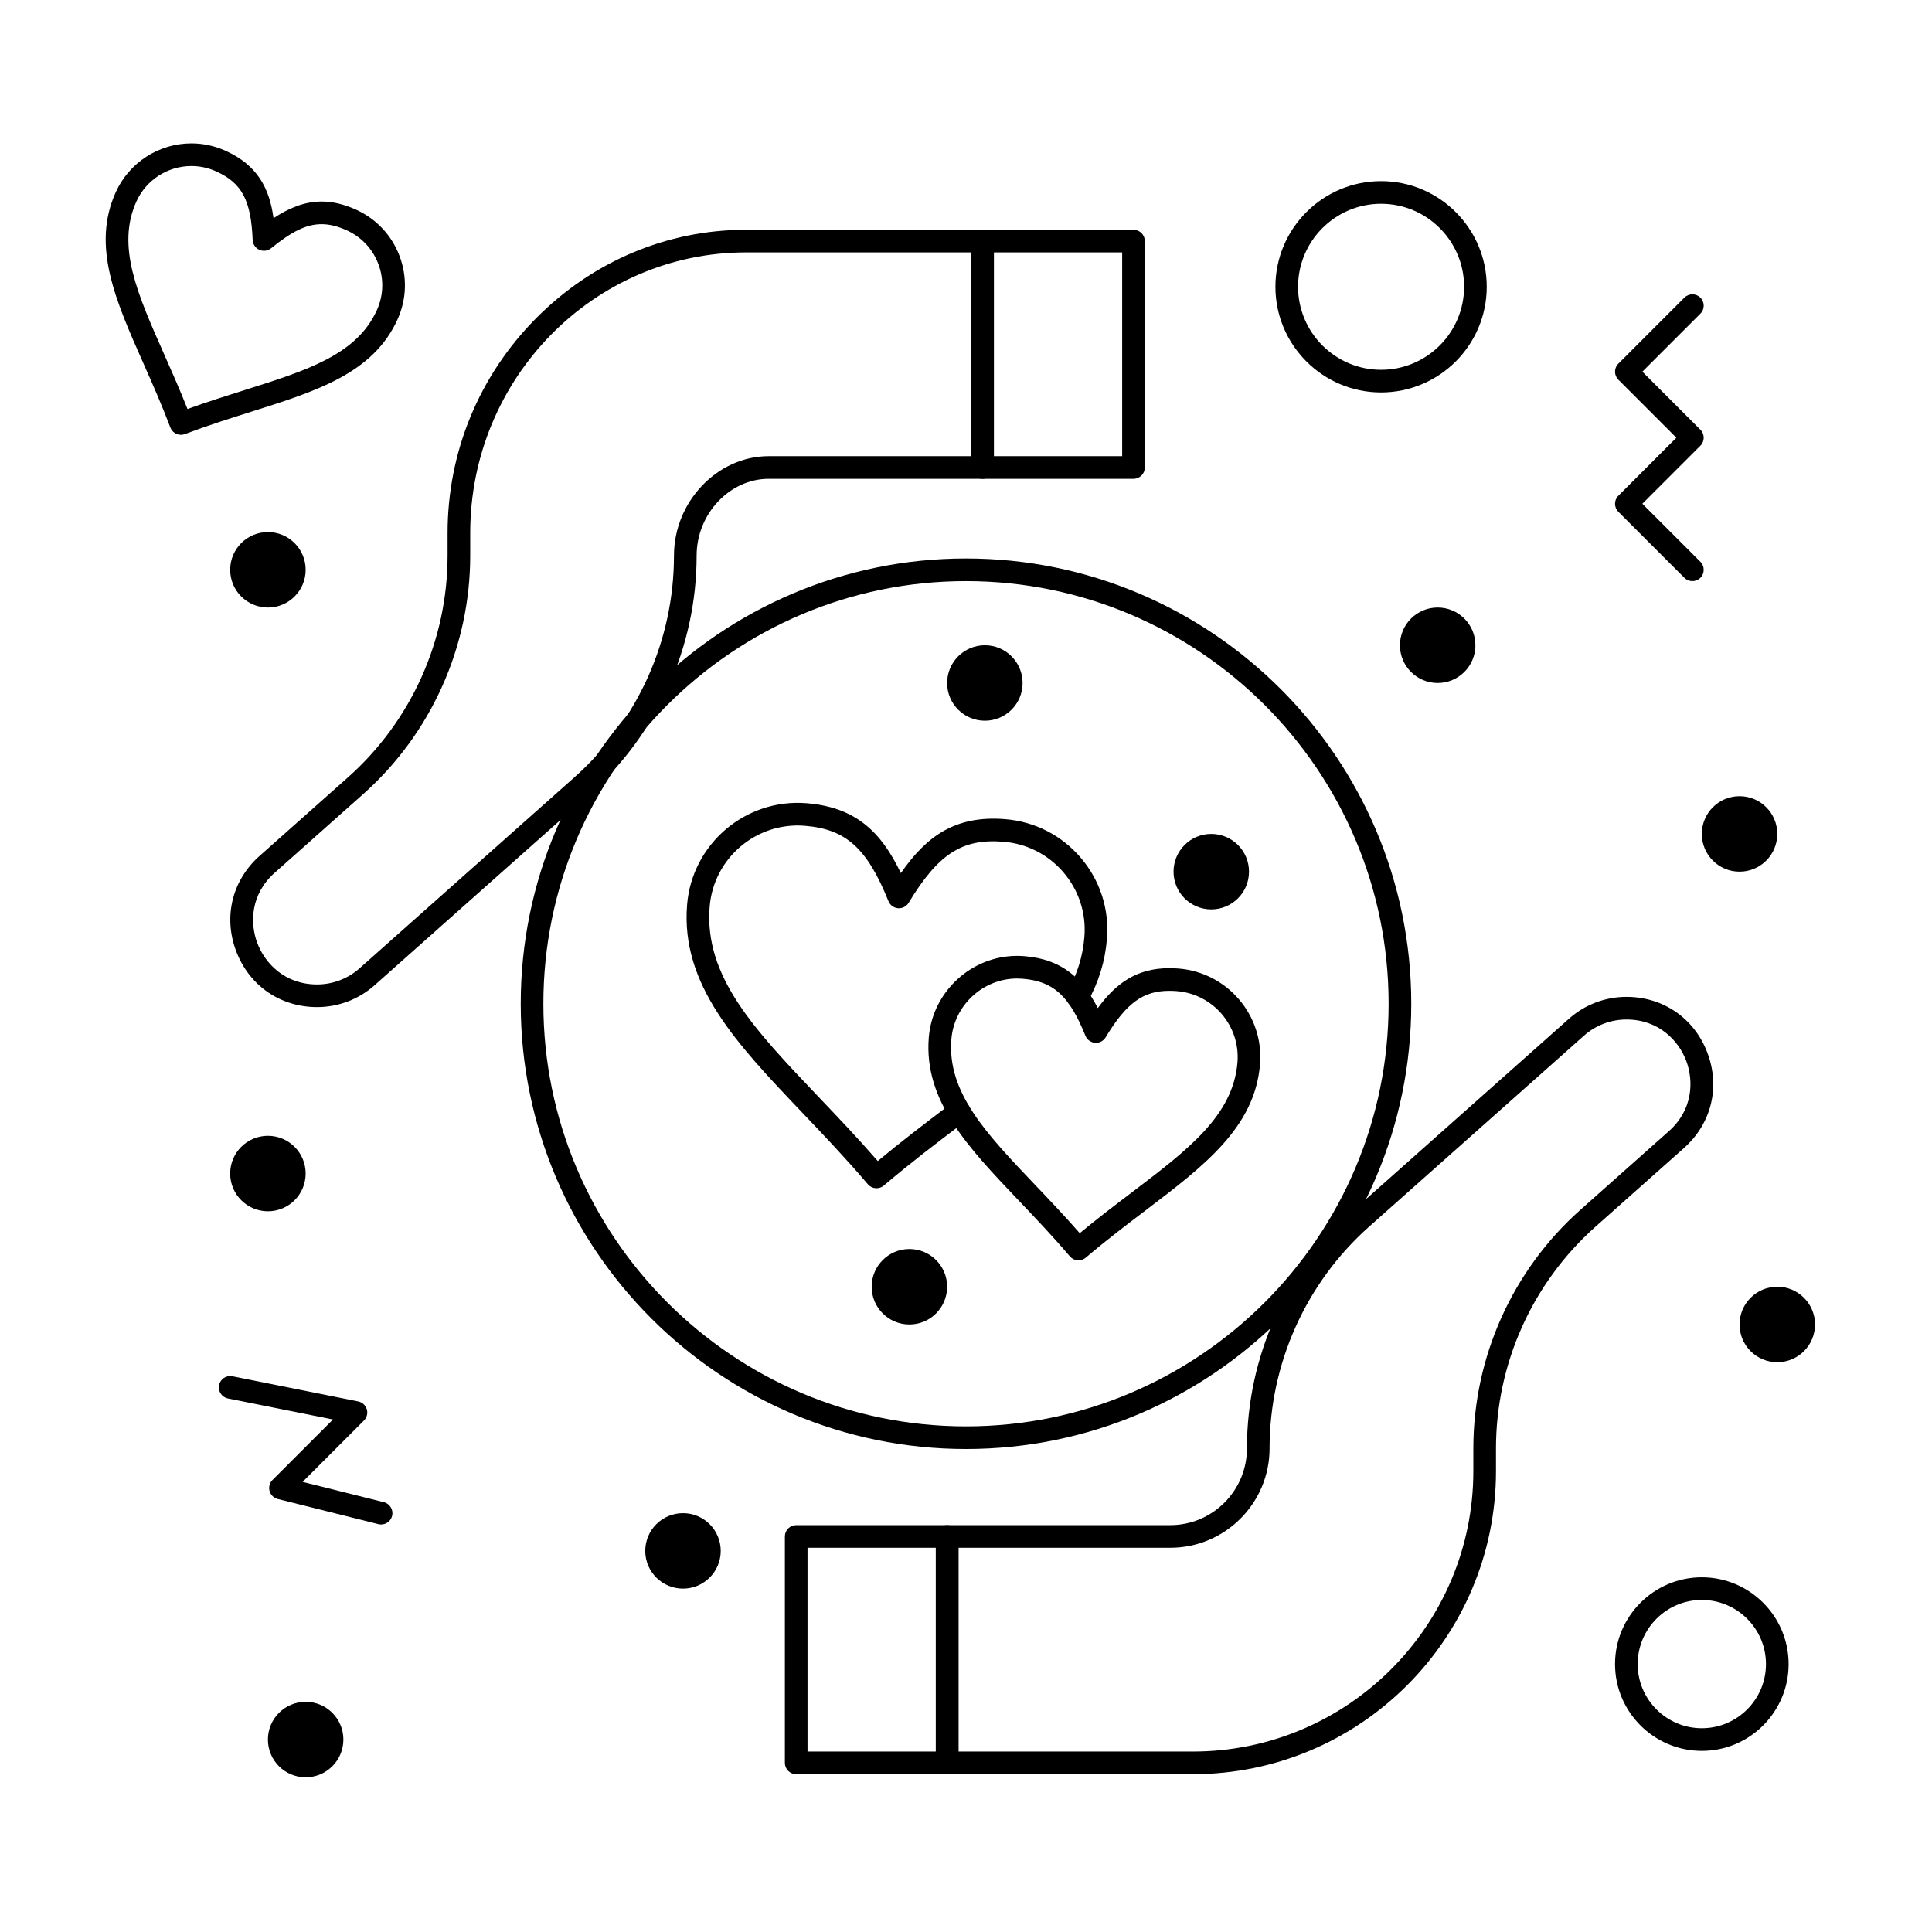
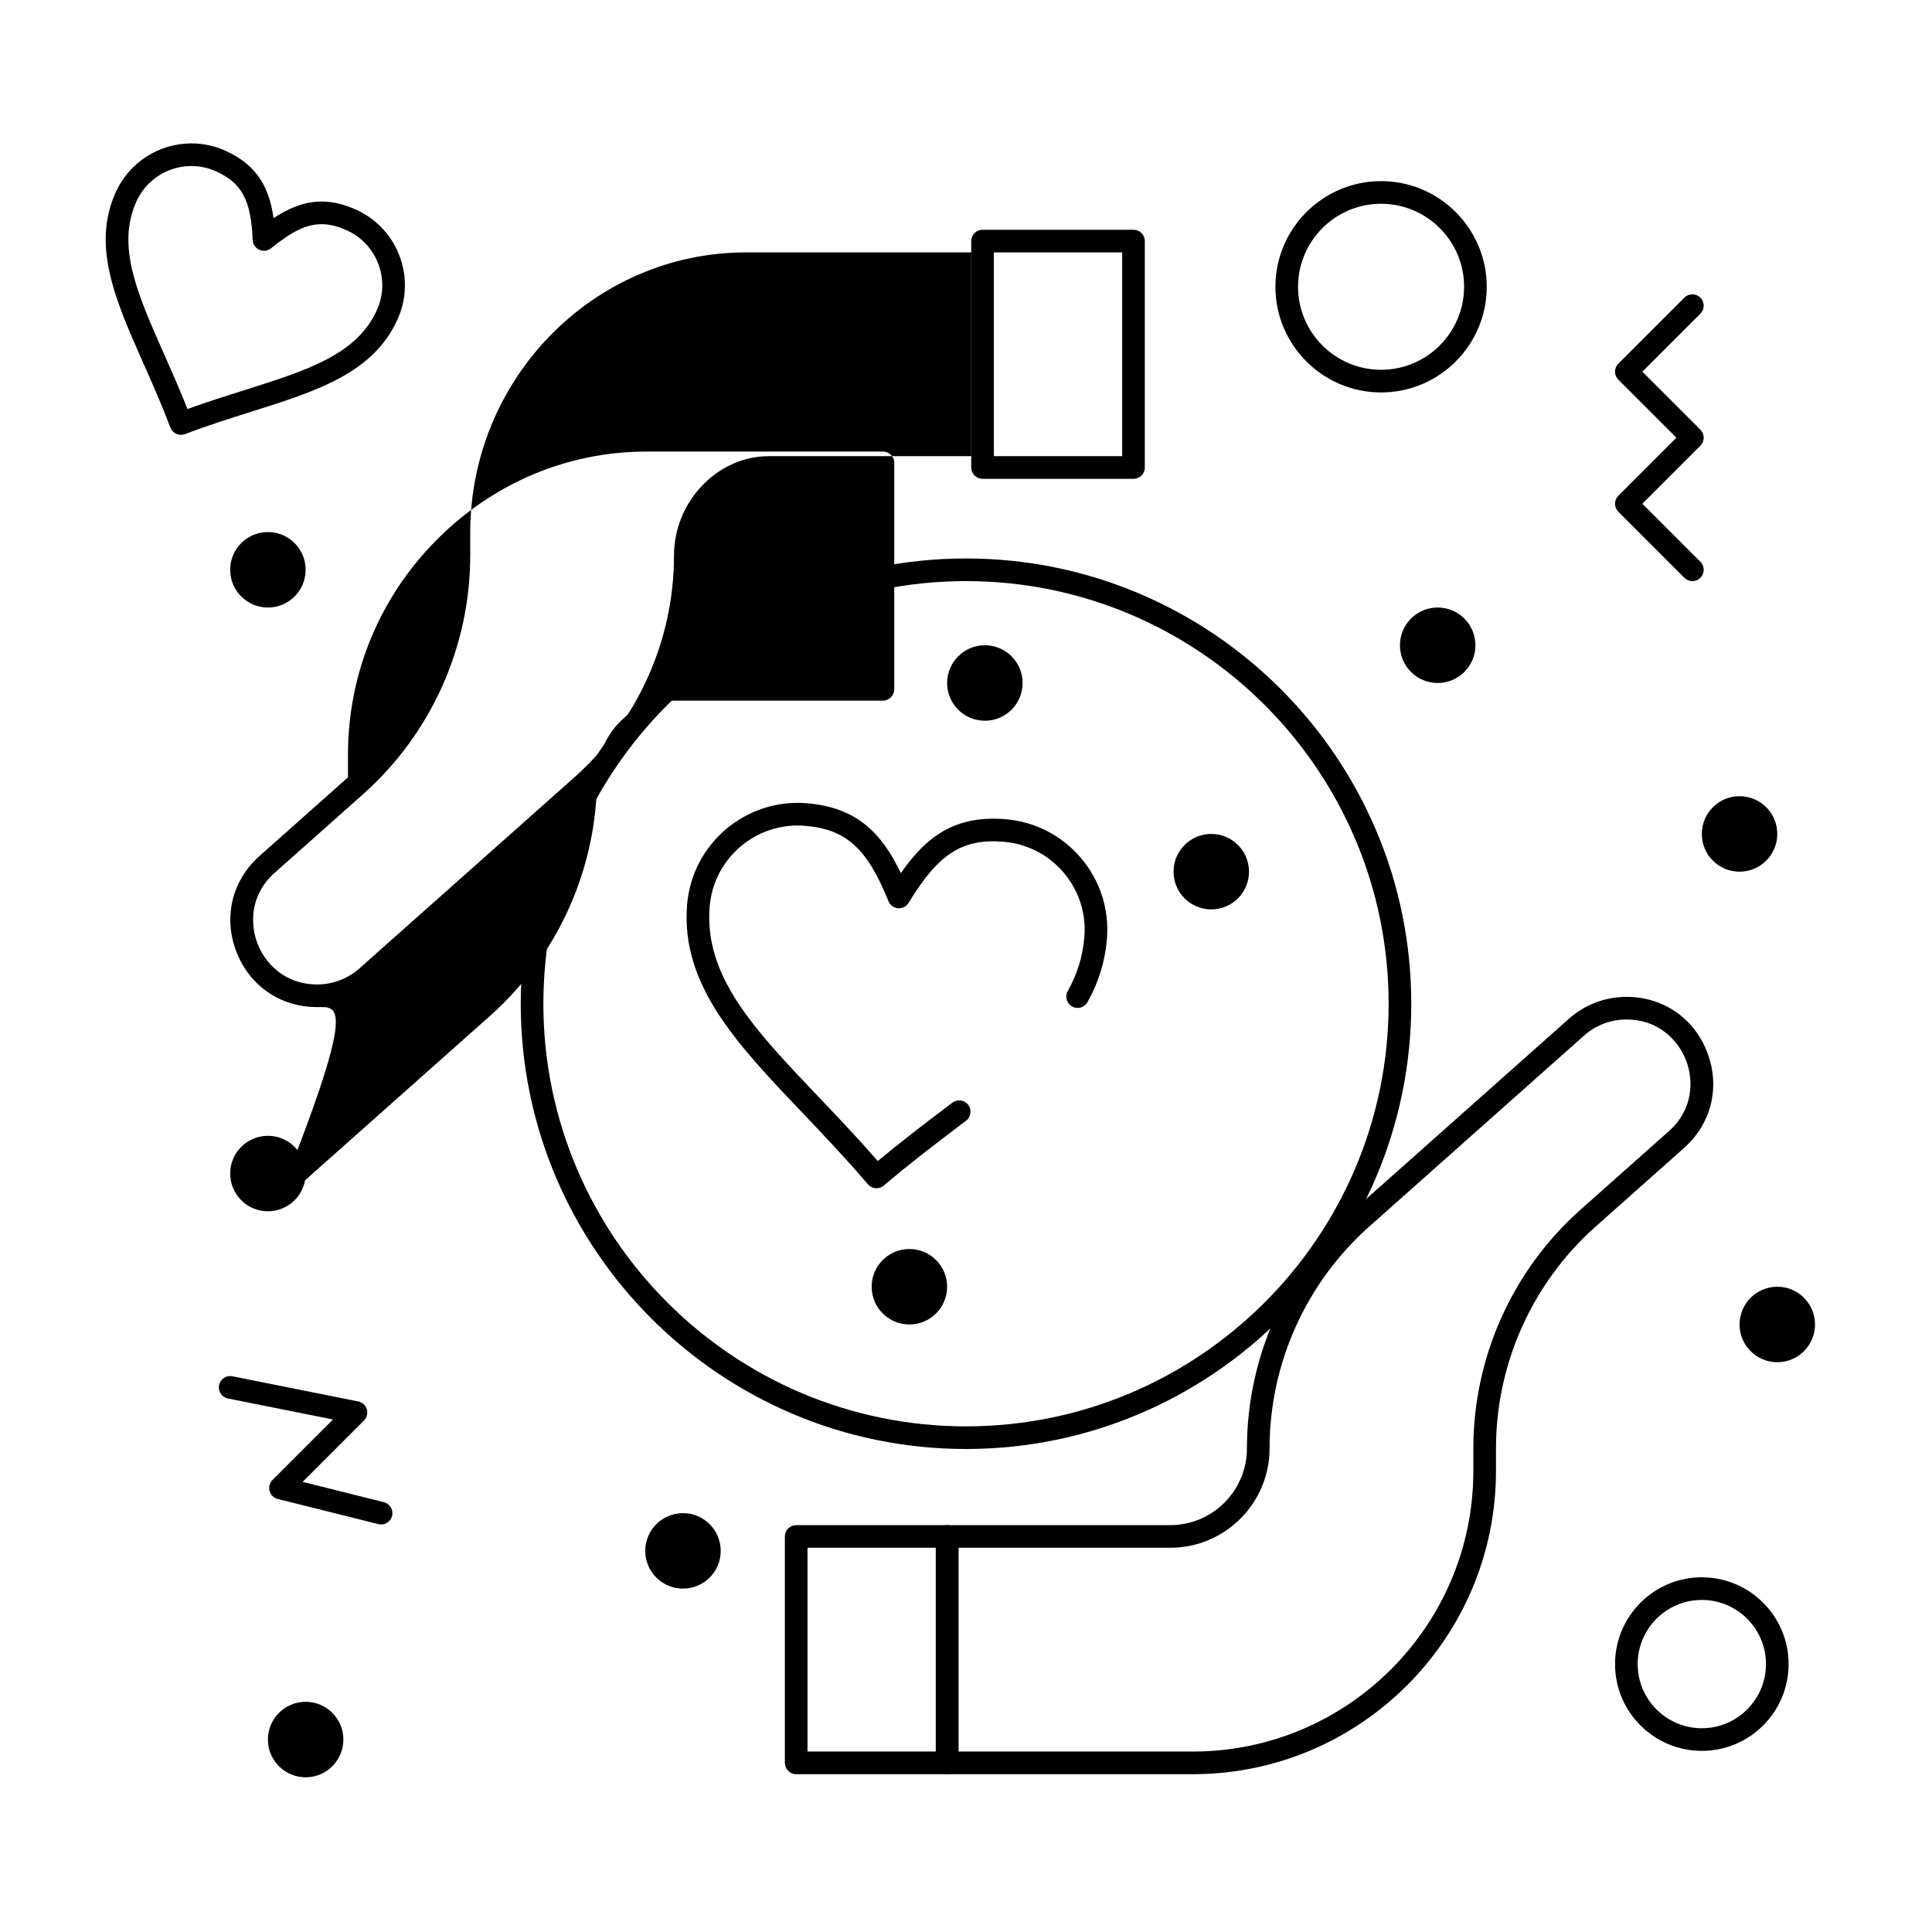
<svg xmlns="http://www.w3.org/2000/svg" version="1.1" x="0px" y="0px" viewBox="0 0 512 512" xml:space="preserve">
  <g>
    <g>
      <g>
        <g>
          <path d="M316.118,470.176H251c-1.657,0-3-1.343-3-3v-60c0-1.657,1.343-3,3-3h59.118c11.212,0,20.333-9.121,20.333-20.333      c0-24.158,10.355-47.219,28.412-63.269l56.931-50.605c4.2-3.735,9.611-5.792,15.235-5.792c9.754,0,17.967,5.664,21.433,14.781      c3.467,9.118,1.091,18.808-6.199,25.288L422.85,325.06c-16.776,14.911-26.398,36.337-26.398,58.783v6      C396.451,434.139,360.414,470.176,316.118,470.176z M254,464.176h62.118c40.987,0,74.333-33.346,74.333-74.333v-6      c0-24.159,10.355-47.22,28.412-63.268l23.413-20.813c6.435-5.719,6.584-13.395,4.577-18.671      c-2.006-5.276-7.216-10.914-15.824-10.914c-4.152,0-8.147,1.519-11.249,4.276l-56.931,50.605      c-16.776,14.912-26.398,36.338-26.398,58.784c0,14.521-11.813,26.333-26.333,26.333H254V464.176z" />
        </g>
        <g>
-           <path d="M84.035,266.888c-9.754,0-17.968-5.664-21.434-14.782s-1.091-18.808,6.2-25.288l23.414-20.813      c16.776-14.911,26.398-36.336,26.398-58.783v-6c0-21.39,8.298-41.559,23.365-56.792c15.014-15.18,34.811-23.541,55.744-23.541      h62.666c1.657,0,3,1.343,3,3v60c0,1.657-1.343,3-3,3h-56.666c-10.358,0-19.108,9.312-19.108,20.333      c0,24.158-10.355,47.219-28.412,63.268l-56.932,50.605C95.068,264.831,89.658,266.888,84.035,266.888z M197.721,66.889      c-40.312,0-73.108,33.346-73.108,74.333v6c0,24.159-10.356,47.219-28.412,63.267l-23.414,20.813      c-6.435,5.72-6.583,13.396-4.578,18.671c2.006,5.276,7.217,10.914,15.826,10.914c4.151,0,8.146-1.519,11.248-4.276      l56.932-50.605c16.776-14.912,26.398-36.338,26.398-58.784c0-14.274,11.498-26.333,25.108-26.333h53.666v-54H197.721z" />
+           <path d="M84.035,266.888c-9.754,0-17.968-5.664-21.434-14.782s-1.091-18.808,6.2-25.288l23.414-20.813      v-6c0-21.39,8.298-41.559,23.365-56.792c15.014-15.18,34.811-23.541,55.744-23.541      h62.666c1.657,0,3,1.343,3,3v60c0,1.657-1.343,3-3,3h-56.666c-10.358,0-19.108,9.312-19.108,20.333      c0,24.158-10.355,47.219-28.412,63.268l-56.932,50.605C95.068,264.831,89.658,266.888,84.035,266.888z M197.721,66.889      c-40.312,0-73.108,33.346-73.108,74.333v6c0,24.159-10.356,47.219-28.412,63.267l-23.414,20.813      c-6.435,5.72-6.583,13.396-4.578,18.671c2.006,5.276,7.217,10.914,15.826,10.914c4.151,0,8.146-1.519,11.248-4.276      l56.932-50.605c16.776-14.912,26.398-36.338,26.398-58.784c0-14.274,11.498-26.333,25.108-26.333h53.666v-54H197.721z" />
        </g>
        <g>
          <path d="M251,470.176h-40c-1.657,0-3-1.343-3-3v-60c0-1.657,1.343-3,3-3h40c1.657,0,3,1.343,3,3v60      C254,468.833,252.657,470.176,251,470.176z M214,464.176h34v-54h-34V464.176z" />
        </g>
        <g>
          <path d="M300.387,126.889h-40c-1.657,0-3-1.343-3-3v-60c0-1.657,1.343-3,3-3h40c1.657,0,3,1.343,3,3v60      C303.387,125.546,302.044,126.889,300.387,126.889z M263.387,120.889h34v-54h-34V120.889z" />
        </g>
        <g>
          <path d="M256,384c-65.065,0-118-52.935-118-118s52.935-118,118-118s118,52.935,118,118S321.065,384,256,384z M256,154      c-61.757,0-112,50.243-112,112s50.243,112,112,112s112-50.243,112-112S317.757,154,256,154z" />
        </g>
        <g>
          <g>
            <path d="M232.277,314.895c-0.08,0-0.16-0.003-0.24-0.01c-0.793-0.063-1.528-0.439-2.044-1.046       c-5.882-6.908-11.761-13.081-17.446-19.051c-17.259-18.123-32.165-33.774-30.463-54.974       c1.297-16.159,15.496-28.246,31.658-26.953c13.212,1.061,19.853,7.79,24.998,18.518c6.791-9.77,14.418-15.352,27.632-14.293       c7.838,0.629,14.961,4.269,20.057,10.25c5.095,5.979,7.555,13.583,6.927,21.411c-0.479,5.965-2.164,11.47-5.154,16.827       c-0.809,1.447-2.635,1.966-4.082,1.157c-1.447-0.807-1.965-2.635-1.158-4.081c2.563-4.59,4.006-9.295,4.414-14.383       c0.5-6.229-1.458-12.28-5.514-17.039c-4.057-4.762-9.729-7.66-15.97-8.161c-10.907-0.872-17.246,3.208-25.092,16.186       c-0.588,0.972-1.682,1.534-2.807,1.438c-1.133-0.091-2.117-0.814-2.542-1.868c-5.675-14.063-11.274-19.104-22.189-19.981       c-12.854-1.029-24.165,8.592-25.197,21.453c-1.487,18.523,11.891,32.571,28.828,50.355       c5.119,5.375,10.394,10.914,15.723,17.038c6.254-5.209,12.359-9.845,18.284-14.343l1.478-1.122       c1.319-1.002,3.201-0.746,4.204,0.574c1.002,1.318,0.745,3.201-0.574,4.203l-1.479,1.124       c-6.578,4.994-13.38,10.158-20.305,16.054C233.678,314.643,232.987,314.895,232.277,314.895z" />
          </g>
          <g>
-             <path d="M285.803,334c-0.08,0-0.16-0.003-0.24-0.01c-0.793-0.063-1.528-0.439-2.044-1.046       c-4.558-5.353-9.118-10.142-13.528-14.772c-13.521-14.197-25.197-26.458-23.851-43.227c0.974-12.129,11.258-21.63,23.415-21.63       c0.631,0,1.271,0.026,1.902,0.077c10.087,0.809,15.478,5.961,19.467,13.766c4.745-6.501,10.255-10.585,18.972-10.585       c0.789,0,1.613,0.034,2.451,0.102c12.935,1.037,22.614,12.395,21.578,25.318c-1.346,16.761-14.828,26.997-30.439,38.85       c-5.102,3.873-10.376,7.878-15.737,12.442C287.203,333.748,286.513,334,285.803,334z M269.554,259.315       c-9.051,0-16.708,7.076-17.434,16.11c-1.131,14.094,9.171,24.911,22.215,38.607c3.845,4.037,7.802,8.193,11.805,12.767       c4.689-3.883,9.269-7.359,13.717-10.736c15.061-11.435,26.956-20.467,28.087-34.552c0.771-9.625-6.44-18.084-16.078-18.857       c-0.679-0.055-1.342-0.082-1.971-0.082c-6.97,0-11.392,3.229-16.897,12.336c-0.588,0.973-1.674,1.535-2.808,1.438       c-1.133-0.091-2.116-0.813-2.542-1.867c-4.293-10.64-8.5-14.451-16.672-15.107       C270.498,259.334,270.024,259.315,269.554,259.315z" />
-           </g>
+             </g>
          <circle cx="81" cy="461" r="10" />
          <circle cx="241" cy="341" r="10" />
          <circle cx="261" cy="181" r="10" />
          <circle cx="381" cy="171" r="10" />
          <circle cx="71" cy="151" r="10" />
          <circle cx="461" cy="221" r="10" />
          <circle cx="471" cy="351" r="10" />
          <circle cx="181" cy="411" r="10" />
          <circle cx="71" cy="311" r="10" />
          <circle cx="321" cy="231" r="10" />
          <g>
            <path d="M448.5,154c-0.768,0-1.535-0.293-2.121-0.879l-17.5-17.5c-1.172-1.171-1.172-3.071,0-4.242L444.258,116l-15.379-15.379       c-1.172-1.171-1.172-3.071,0-4.242l17.5-17.5c1.172-1.172,3.07-1.172,4.242,0c1.172,1.171,1.172,3.071,0,4.242L435.242,98.5       l15.379,15.379c1.172,1.171,1.172,3.071,0,4.242L435.242,133.5l15.379,15.379c1.172,1.171,1.172,3.071,0,4.242       C450.035,153.707,449.268,154,448.5,154z" />
          </g>
          <g>
            <path d="M101.002,404.001c-0.241,0-0.486-0.029-0.73-0.091l-26.667-6.666c-1.048-0.262-1.875-1.067-2.164-2.109       s0.005-2.158,0.77-2.922l16.036-16.036l-27.836-5.568c-1.625-0.324-2.678-1.905-2.354-3.53c0.325-1.624,1.91-2.679,3.53-2.353       l33.333,6.667c1.085,0.217,1.962,1.013,2.283,2.072c0.321,1.059,0.033,2.208-0.75,2.99l-16.253,16.254l21.526,5.381       c1.607,0.401,2.584,2.03,2.183,3.638C103.57,403.091,102.346,404.001,101.002,404.001z" />
          </g>
          <g>
            <path d="M366,104c-15.439,0-28-12.561-28-28s12.561-28,28-28s28,12.561,28,28S381.439,104,366,104z M366,54       c-12.131,0-22,9.869-22,22s9.869,22,22,22s22-9.869,22-22S378.131,54,366,54z" />
          </g>
          <g>
            <path d="M451,464c-12.683,0-23-10.317-23-23s10.317-23,23-23s23,10.317,23,23S463.683,464,451,464z M451,424       c-9.374,0-17,7.626-17,17s7.626,17,17,17s17-7.626,17-17S460.374,424,451,424z" />
          </g>
        </g>
        <g>
          <g>
            <g>
              <path d="M47.953,115.232c-1.211,0-2.353-0.739-2.807-1.939c-2.299-6.079-4.777-11.669-7.174-17.076        c-7.373-16.632-13.741-30.996-7.3-45.274C34.22,43.081,42.089,38,50.721,38c3.122,0,6.158,0.655,9.022,1.947        c8.501,3.835,11.654,9.936,12.75,17.876c3.729-2.48,7.968-4.417,12.726-4.417c2.933,0,5.917,0.703,9.121,2.148        c5.357,2.417,9.454,6.772,11.534,12.265c2.08,5.492,1.896,11.463-0.519,16.814c-6.438,14.272-21.419,19-38.765,24.475        c-5.648,1.782-11.489,3.625-17.576,5.928C48.665,115.169,48.306,115.232,47.953,115.232z M50.721,44        c-6.277,0-12,3.694-14.579,9.411c-5.338,11.833,0.246,24.428,7.316,40.375c2.064,4.657,4.188,9.448,6.227,14.607        c5.226-1.89,10.233-3.47,15.1-5.006c16.63-5.248,29.766-9.394,35.101-21.22c1.755-3.889,1.889-8.229,0.376-12.221        c-1.513-3.995-4.492-7.163-8.39-8.921c-2.412-1.089-4.589-1.618-6.653-1.618c-3.931,0-7.805,1.848-13.37,6.379        c-0.881,0.717-2.092,0.876-3.128,0.408c-1.036-0.467-1.718-1.479-1.764-2.615c-0.419-10.503-2.862-15.086-9.682-18.163        C55.192,44.477,52.986,44,50.721,44z" />
            </g>
          </g>
        </g>
      </g>
    </g>
  </g>
</svg>